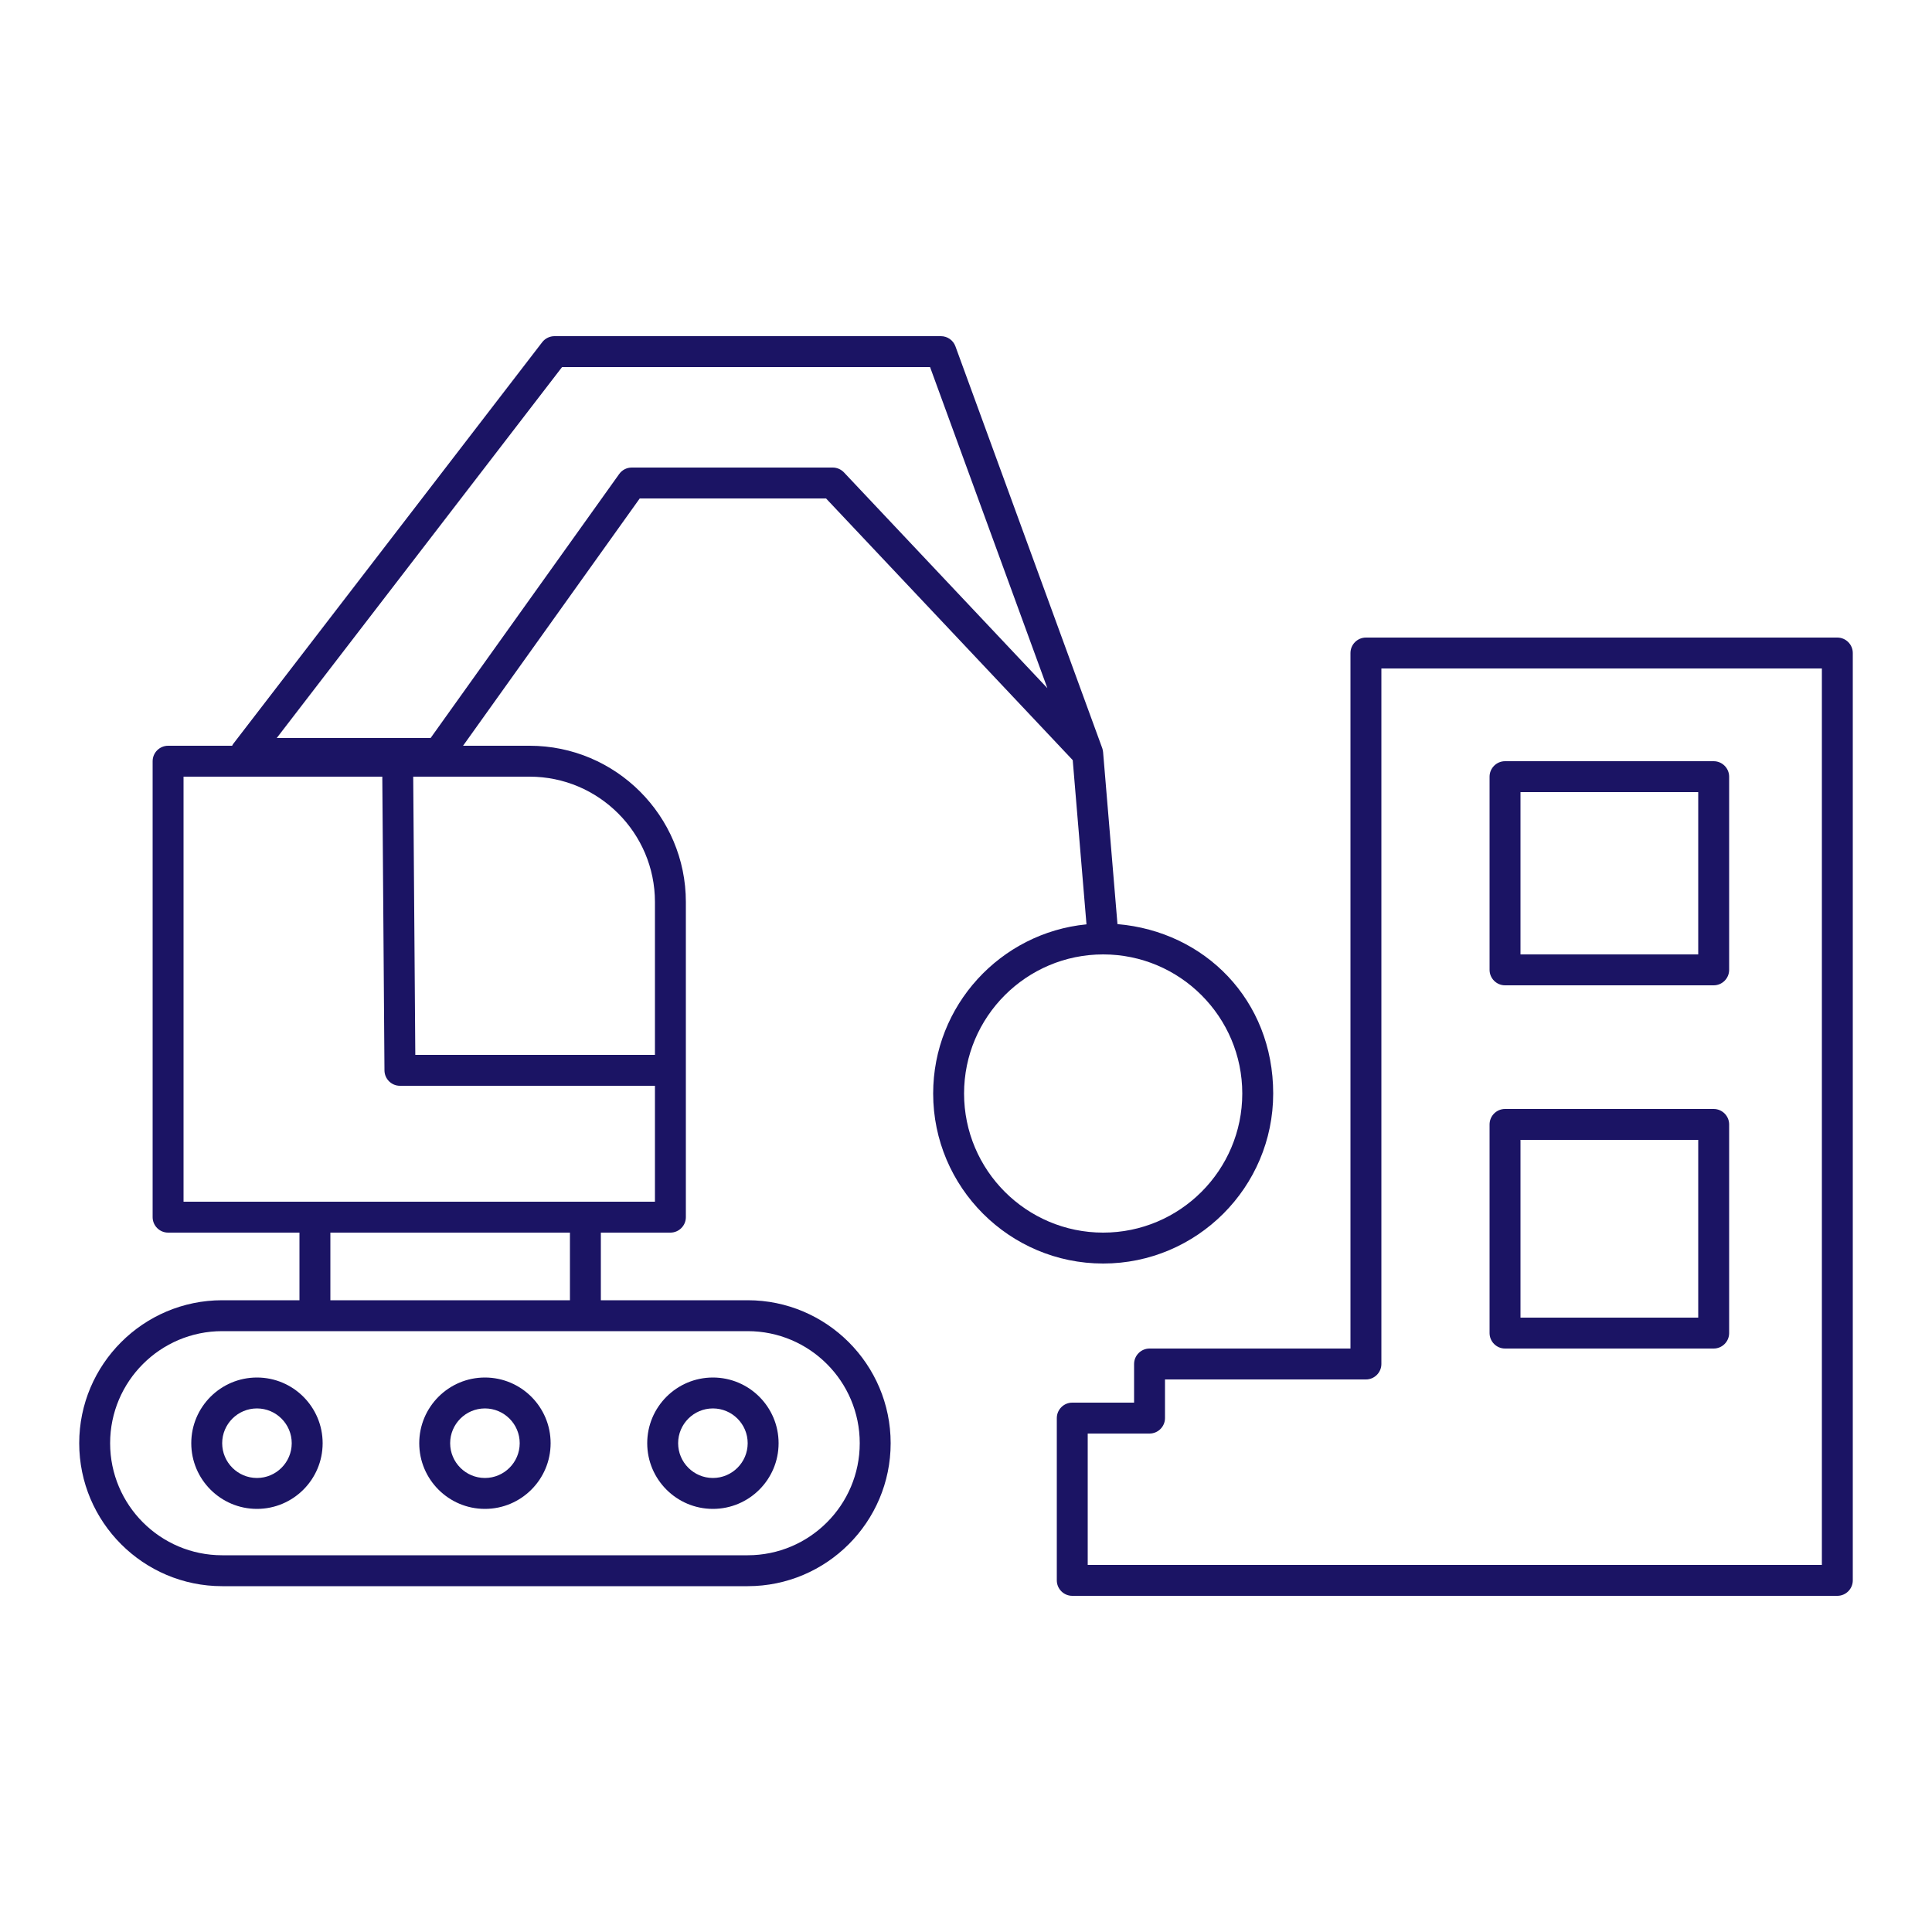
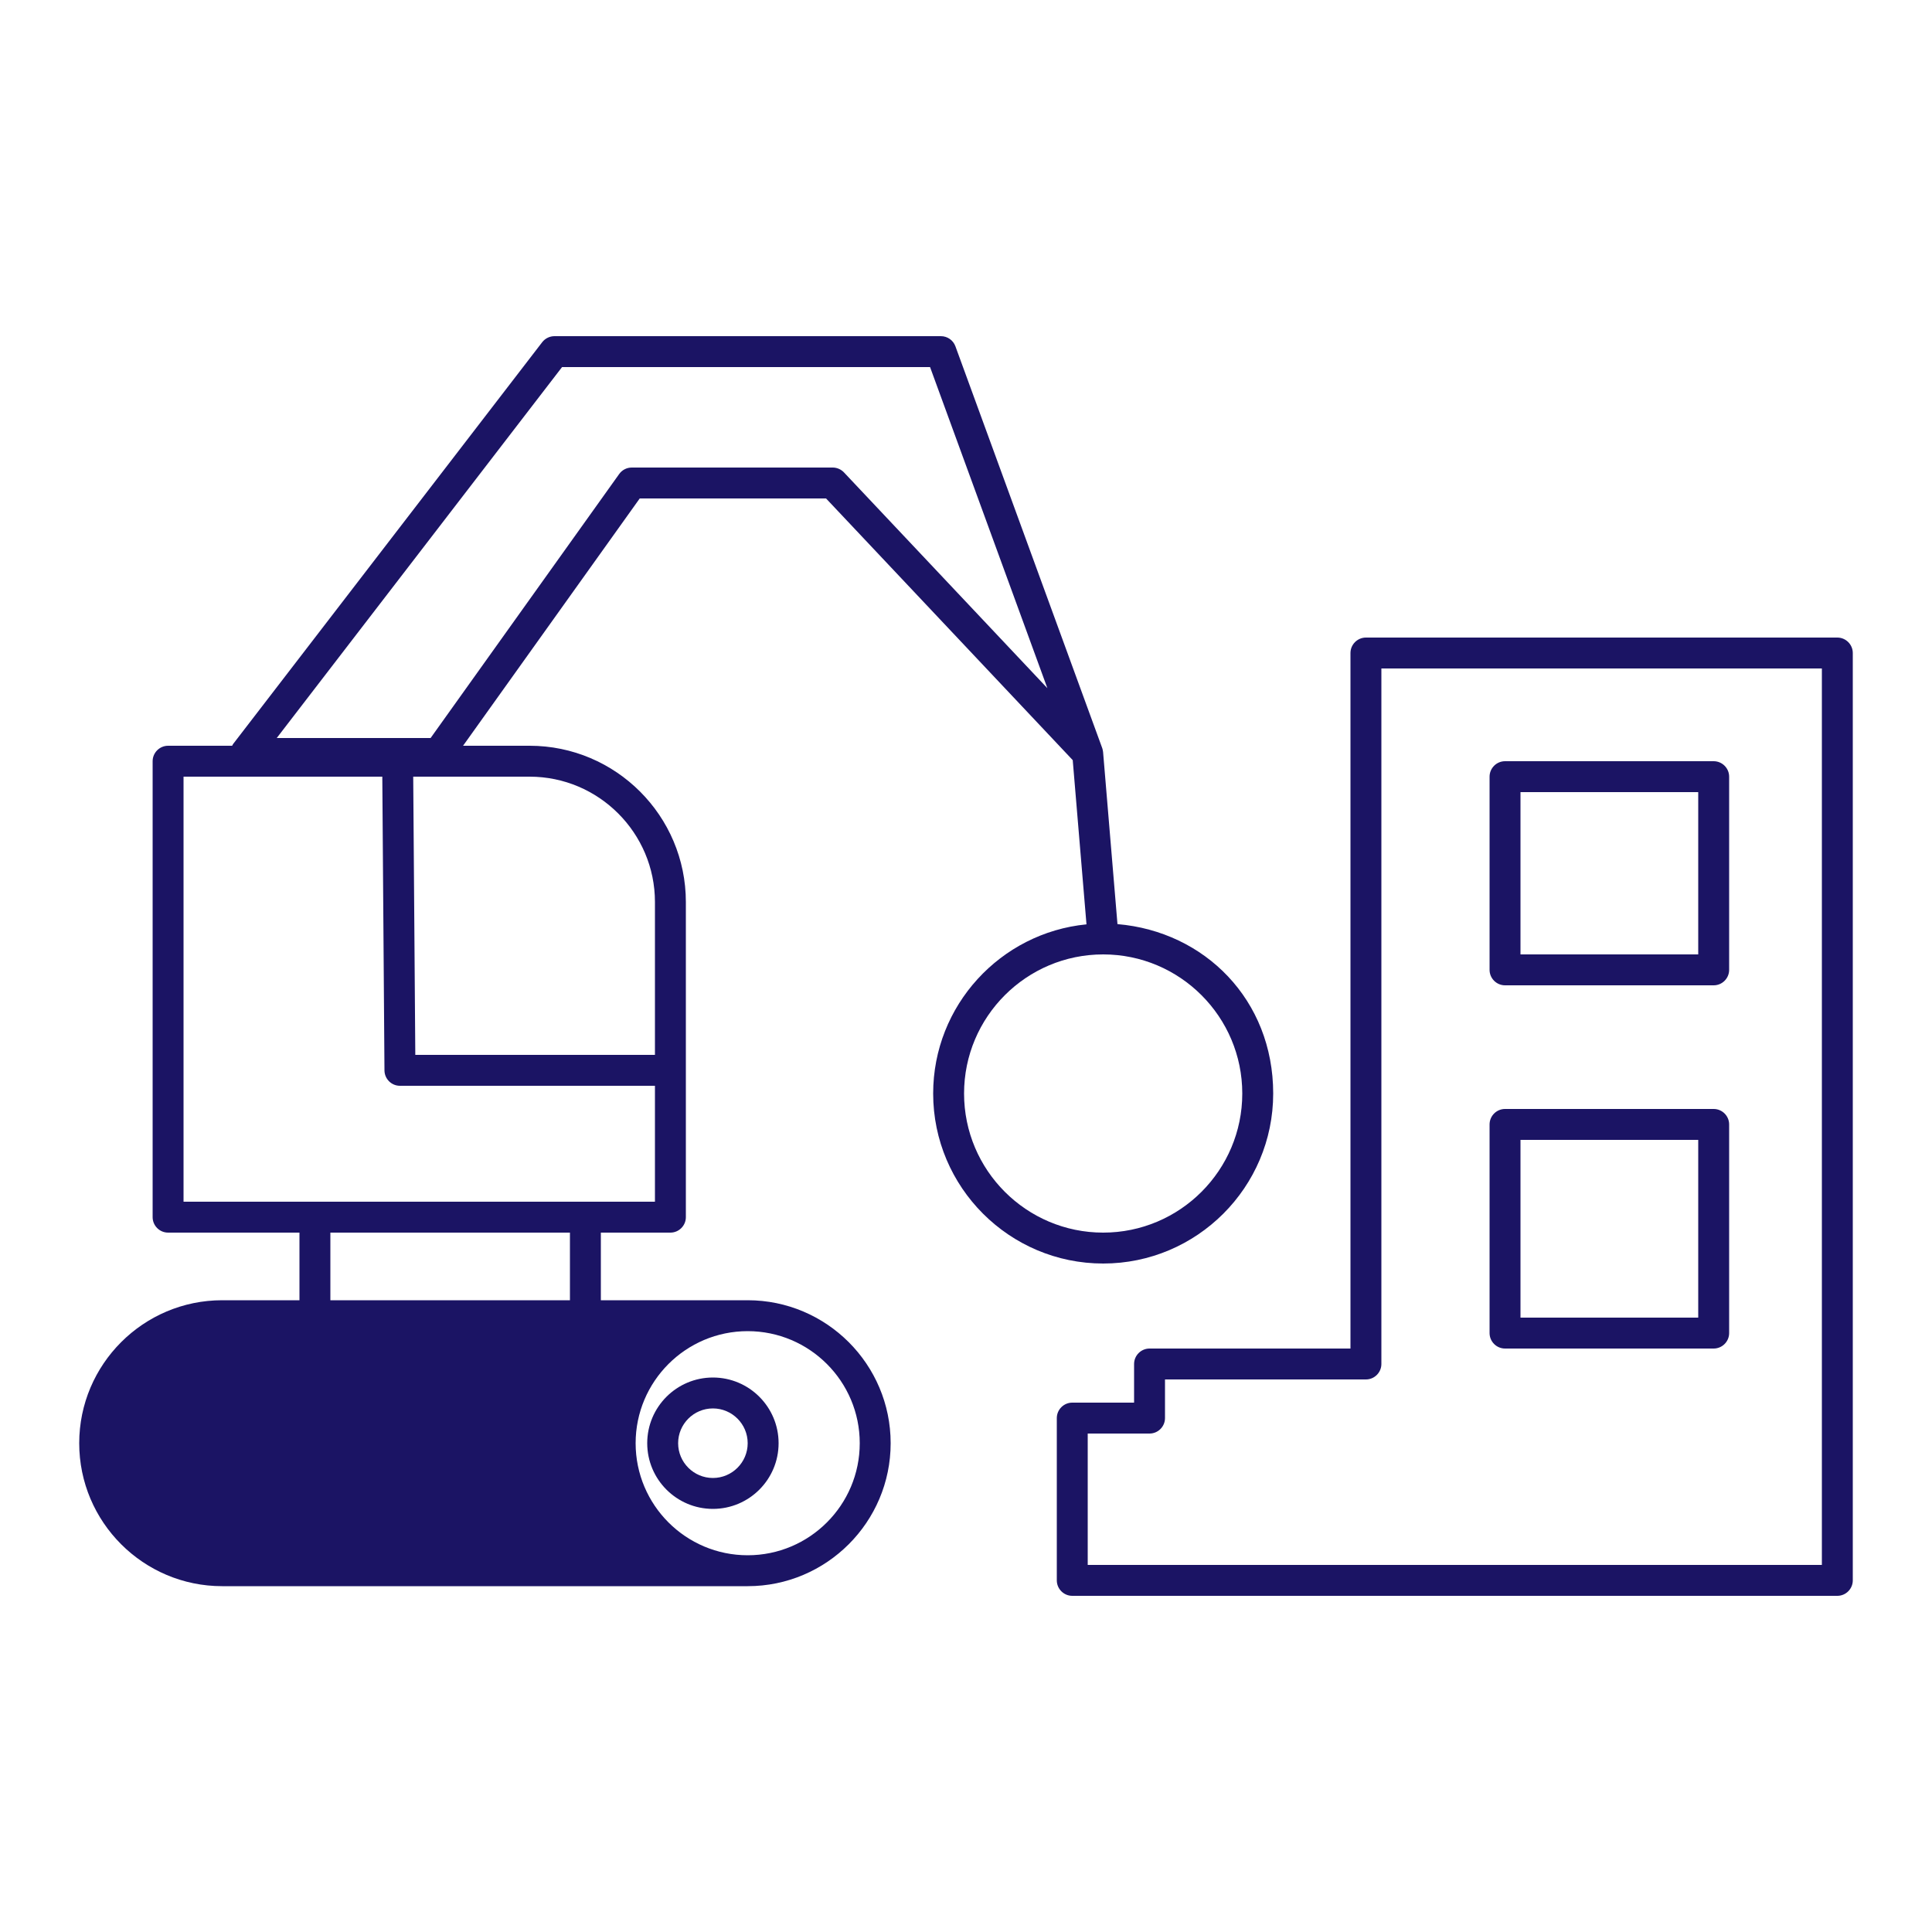
<svg xmlns="http://www.w3.org/2000/svg" id="Livello_1" viewBox="0 0 250 250">
  <defs>
    <style>.cls-1{fill:#1b1464;}</style>
  </defs>
-   <path class="cls-1" d="m33.25,178.25c-4.69,0-8.5,3.81-8.5,8.5s3.81,8.5,8.5,8.5,8.5-3.81,8.5-8.5-3.81-8.5-8.5-8.5Zm0,13c-2.48,0-4.5-2.02-4.5-4.5s2.02-4.5,4.5-4.5,4.5,2.02,4.5,4.5-2.02,4.5-4.5,4.5Z" />
  <path class="cls-1" d="m62.75,178.25c-4.69,0-8.5,3.81-8.5,8.5s3.81,8.5,8.5,8.5,8.5-3.81,8.5-8.5-3.81-8.5-8.5-8.5Zm0,13c-2.48,0-4.5-2.02-4.5-4.5s2.02-4.5,4.5-4.5,4.5,2.02,4.5,4.5-2.02,4.5-4.5,4.5Z" />
  <path class="cls-1" d="m92.25,178.25c-4.69,0-8.5,3.81-8.5,8.5s3.81,8.5,8.5,8.5,8.5-3.81,8.5-8.5-3.81-8.5-8.5-8.5Zm0,13c-2.48,0-4.5-2.02-4.5-4.5s2.02-4.5,4.5-4.5,4.5,2.02,4.5,4.5-2.02,4.5-4.5,4.5Z" />
-   <path class="cls-1" d="m144.6,119.58l-1.86-22.25s-.01-.05-.01-.07c-.01-.08-.03-.16-.04-.23-.02-.05-.03-.1-.04-.15-.01-.02-.01-.04-.02-.07l-19-52c-.29-.79-1.04-1.31-1.88-1.31h-50c-.62,0-1.21.29-1.59.78l-40,52c-.05.07-.08.15-.12.22h-8.29c-1.1,0-2,.9-2,2v59c0,1.1.9,2,2,2h17v8.75h-10c-10.2,0-18.5,8.3-18.5,18.5s8.3,18.5,18.5,18.5h68c10.2,0,18.5-8.3,18.5-18.5s-8.3-18.5-18.5-18.5h-19v-8.75h9c1.1,0,2-.9,2-2v-40.78c0-11.15-9.07-20.22-20.22-20.22h-8.61l22.86-32h24.11l31.92,33.86,1.78,21.25c-11.12,1.09-19.84,10.49-19.84,21.89,0,12.13,9.87,22,22,22s22-9.87,22-22-8.88-20.97-20.15-21.92Zm-47.85,52.67c8,0,14.5,6.5,14.5,14.5s-6.5,14.5-14.5,14.5H28.75c-8,0-14.5-6.5-14.5-14.5s6.5-14.5,14.5-14.5h68Zm-54-4v-8.75h31v8.75h-31Zm42-12.75H23.75v-55h25.72l.28,38.01c.01,1.1.9,1.99,2,1.99h33v15Zm-16.22-55c8.94,0,16.22,7.28,16.22,16.22v19.78h-31.01l-.27-36h15.06Zm40.68-39.37c-.38-.4-.91-.63-1.46-.63h-26c-.65,0-1.25.31-1.63.84l-24.4,34.16h-19.91l36.92-48h47.62l15.18,41.55-26.32-27.92Zm33.54,98.37c-9.93,0-18-8.07-18-18s8.07-18,18-18,18,8.07,18,18-8.07,18-18,18Z" />
+   <path class="cls-1" d="m144.6,119.58l-1.86-22.25s-.01-.05-.01-.07c-.01-.08-.03-.16-.04-.23-.02-.05-.03-.1-.04-.15-.01-.02-.01-.04-.02-.07l-19-52c-.29-.79-1.04-1.31-1.88-1.31h-50c-.62,0-1.21.29-1.59.78l-40,52c-.05.07-.08.15-.12.22h-8.29c-1.1,0-2,.9-2,2v59c0,1.1.9,2,2,2h17v8.75h-10c-10.2,0-18.5,8.3-18.5,18.5s8.3,18.5,18.5,18.5h68c10.2,0,18.5-8.3,18.5-18.5s-8.3-18.5-18.5-18.5h-19v-8.75h9c1.1,0,2-.9,2-2v-40.78c0-11.15-9.07-20.22-20.22-20.22h-8.61l22.86-32h24.11l31.92,33.86,1.78,21.25c-11.12,1.09-19.84,10.49-19.84,21.89,0,12.13,9.87,22,22,22s22-9.87,22-22-8.88-20.97-20.15-21.92Zm-47.85,52.67c8,0,14.5,6.5,14.5,14.5s-6.5,14.5-14.5,14.5c-8,0-14.5-6.5-14.5-14.5s6.5-14.5,14.5-14.5h68Zm-54-4v-8.75h31v8.75h-31Zm42-12.75H23.75v-55h25.72l.28,38.01c.01,1.1.9,1.99,2,1.99h33v15Zm-16.22-55c8.94,0,16.22,7.28,16.22,16.22v19.78h-31.01l-.27-36h15.06Zm40.68-39.37c-.38-.4-.91-.63-1.46-.63h-26c-.65,0-1.25.31-1.63.84l-24.4,34.16h-19.91l36.92-48h47.62l15.18,41.55-26.32-27.92Zm33.54,98.37c-9.93,0-18-8.07-18-18s8.07-18,18-18,18,8.07,18,18-8.07,18-18,18Z" />
  <path class="cls-1" d="m237.75,82.5h-61c-1.1,0-2,.9-2,2v90h-26c-1.1,0-2,.9-2,2v5h-8c-1.1,0-2,.9-2,2v21c0,1.1.9,2,2,2h99c1.1,0,2-.9,2-2v-120c0-1.1-.9-2-2-2Zm-2,120h-95v-17h8c1.1,0,2-.9,2-2v-5h26c1.1,0,2-.9,2-2v-90h57v116Z" />
  <path class="cls-1" d="m221.75,98.5h-27c-1.1,0-2,.9-2,2v25c0,1.1.9,2,2,2h27c1.1,0,2-.9,2-2v-25c0-1.1-.9-2-2-2Zm-2,25h-23v-21h23v21Z" />
  <path class="cls-1" d="m221.75,143.5h-27c-1.1,0-2,.9-2,2v27c0,1.1.9,2,2,2h27c1.1,0,2-.9,2-2v-27c0-1.1-.9-2-2-2Zm-2,27h-23v-23h23v23Z" />
</svg>